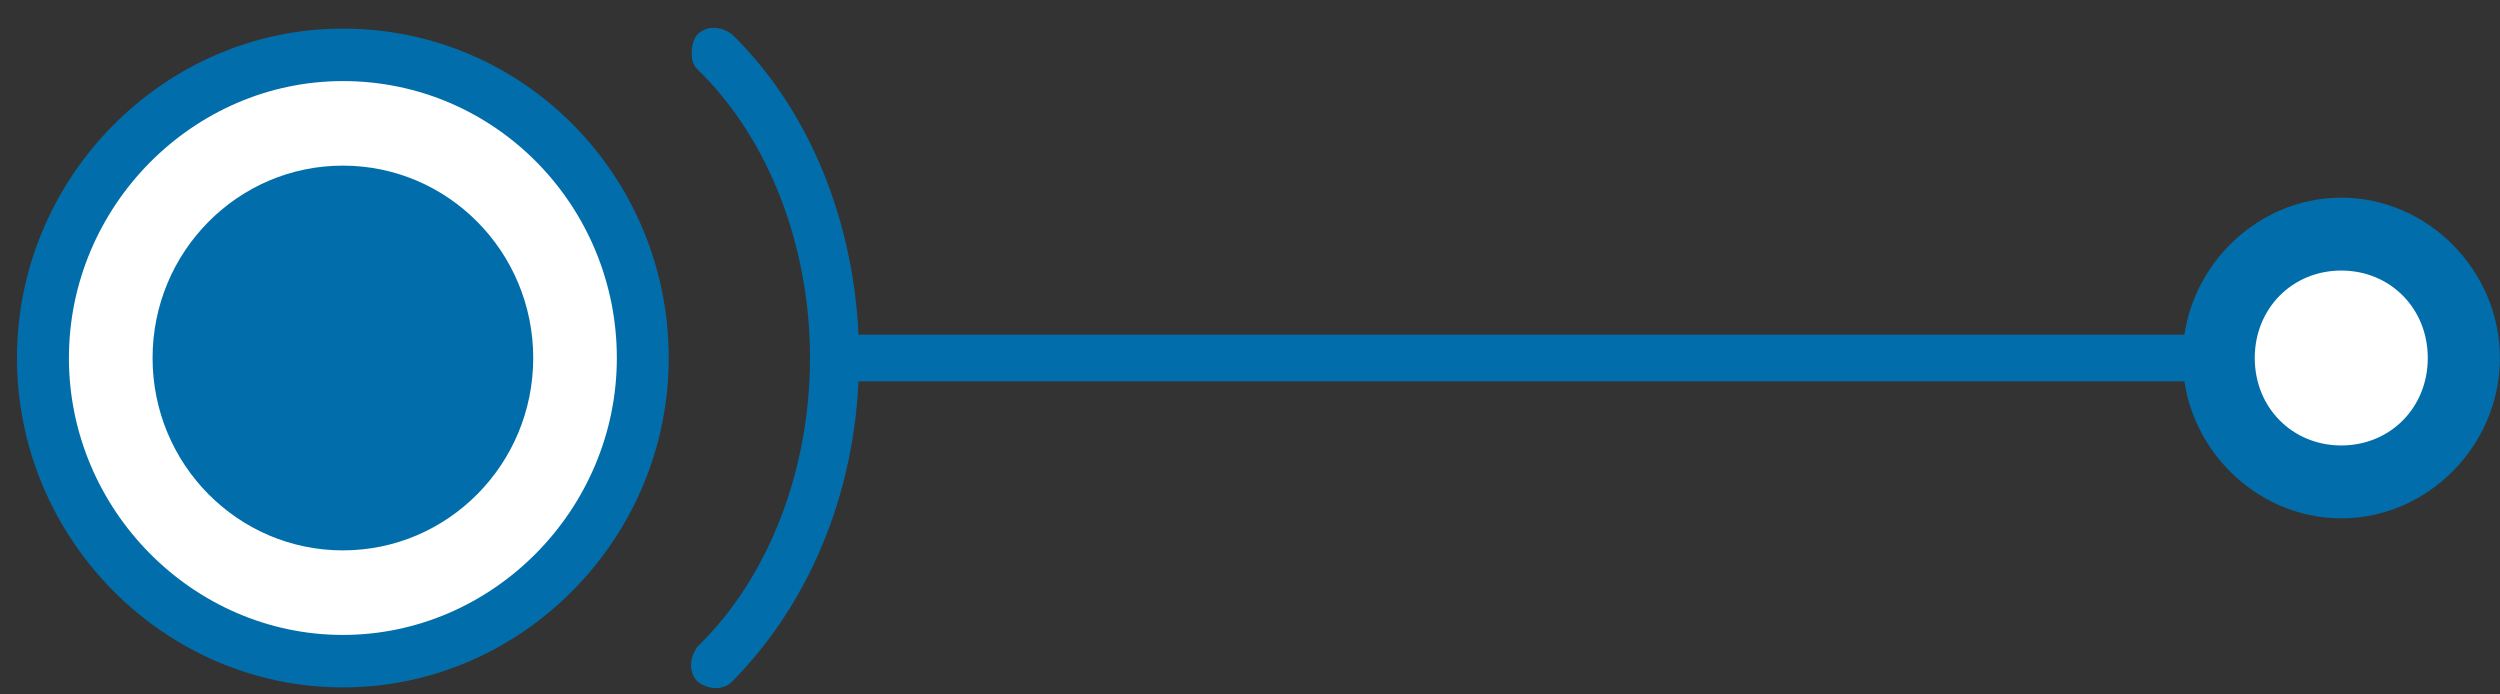
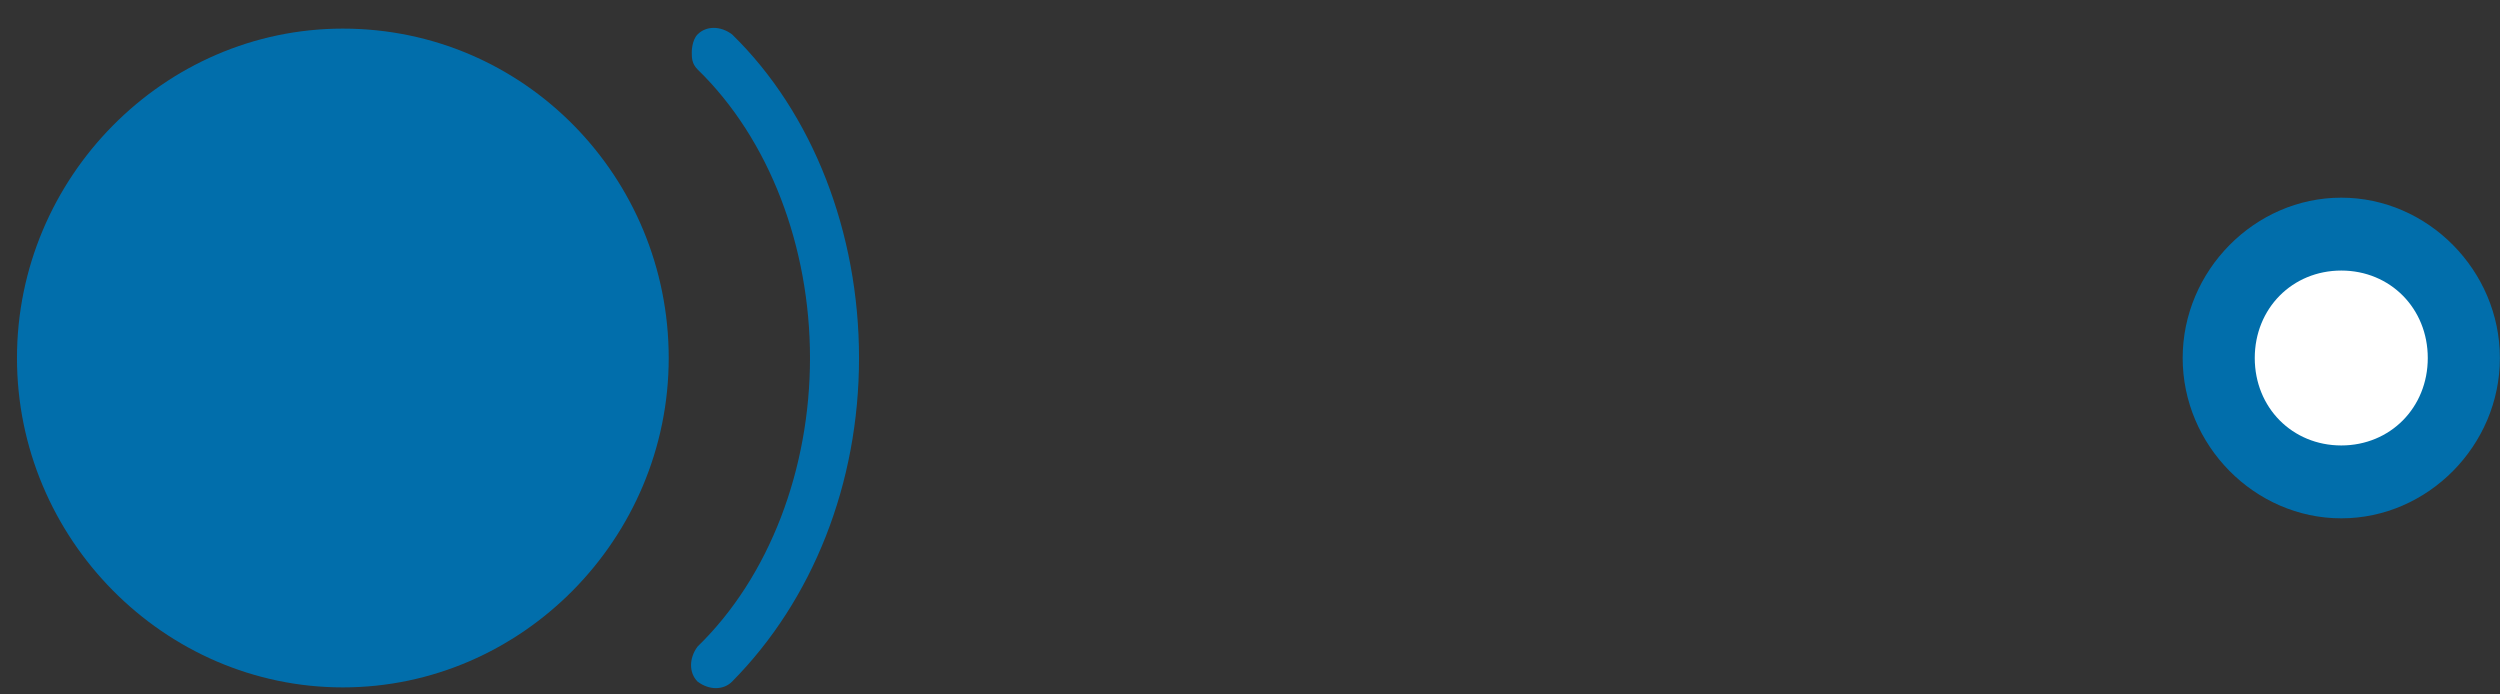
<svg xmlns="http://www.w3.org/2000/svg" width="72" height="20" viewBox="0 0 72 20" fill="none">
  <rect x="0" y="0" width="72" height="20" fill="#333333" stroke="none" />
  <path d="M9.874 0.824C15.106 0.824 19.259 5.106 19.259 10.311C19.259 15.516 15.023 19.797 9.874 19.797C4.725 19.797 0.489 15.516 0.489 10.311C0.489 5.106 4.725 0.824 9.874 0.824Z" fill="#016EAB" />
-   <path d="M9.875 2.335C14.277 2.335 17.765 5.945 17.765 10.31C17.765 14.676 14.194 18.286 9.875 18.286C5.556 18.286 1.985 14.676 1.985 10.31C1.985 5.945 5.556 2.335 9.875 2.335Z" fill="white" />
  <path d="M9.875 15.851C12.902 15.851 15.357 13.371 15.357 10.311C15.357 7.25 12.902 4.77 9.875 4.77C6.848 4.77 4.394 7.25 4.394 10.311C4.394 13.371 6.848 15.851 9.875 15.851Z" fill="#016EAB" />
  <path d="M67.429 5.693C69.921 5.693 71.997 7.792 71.997 10.311C71.997 12.829 69.921 14.928 67.429 14.928C64.937 14.928 62.861 12.829 62.861 10.311C62.861 7.792 64.937 5.693 67.429 5.693Z" fill="#016EAB" />
  <path d="M67.429 7.792C68.841 7.792 69.92 8.884 69.92 10.311C69.92 11.738 68.841 12.829 67.429 12.829C66.017 12.829 64.937 11.738 64.937 10.311C64.937 8.884 66.017 7.792 67.429 7.792Z" fill="white" />
-   <path d="M63.691 9.639H23.576V10.982H63.691V9.639Z" fill="#016EAB" />
  <path d="M19.923 1.496C19.923 1.496 19.923 1.16 20.089 0.992C20.338 0.74 20.753 0.74 21.085 0.992C23.411 3.259 24.74 6.701 24.74 10.311C24.74 13.921 23.411 17.279 21.085 19.629C20.836 19.881 20.421 19.881 20.089 19.629C19.84 19.378 19.84 18.958 20.089 18.622C22.165 16.607 23.328 13.501 23.328 10.311C23.328 7.12 22.165 4.014 20.089 1.999C19.923 1.831 19.923 1.663 19.923 1.496Z" fill="#016EAB" />
</svg>